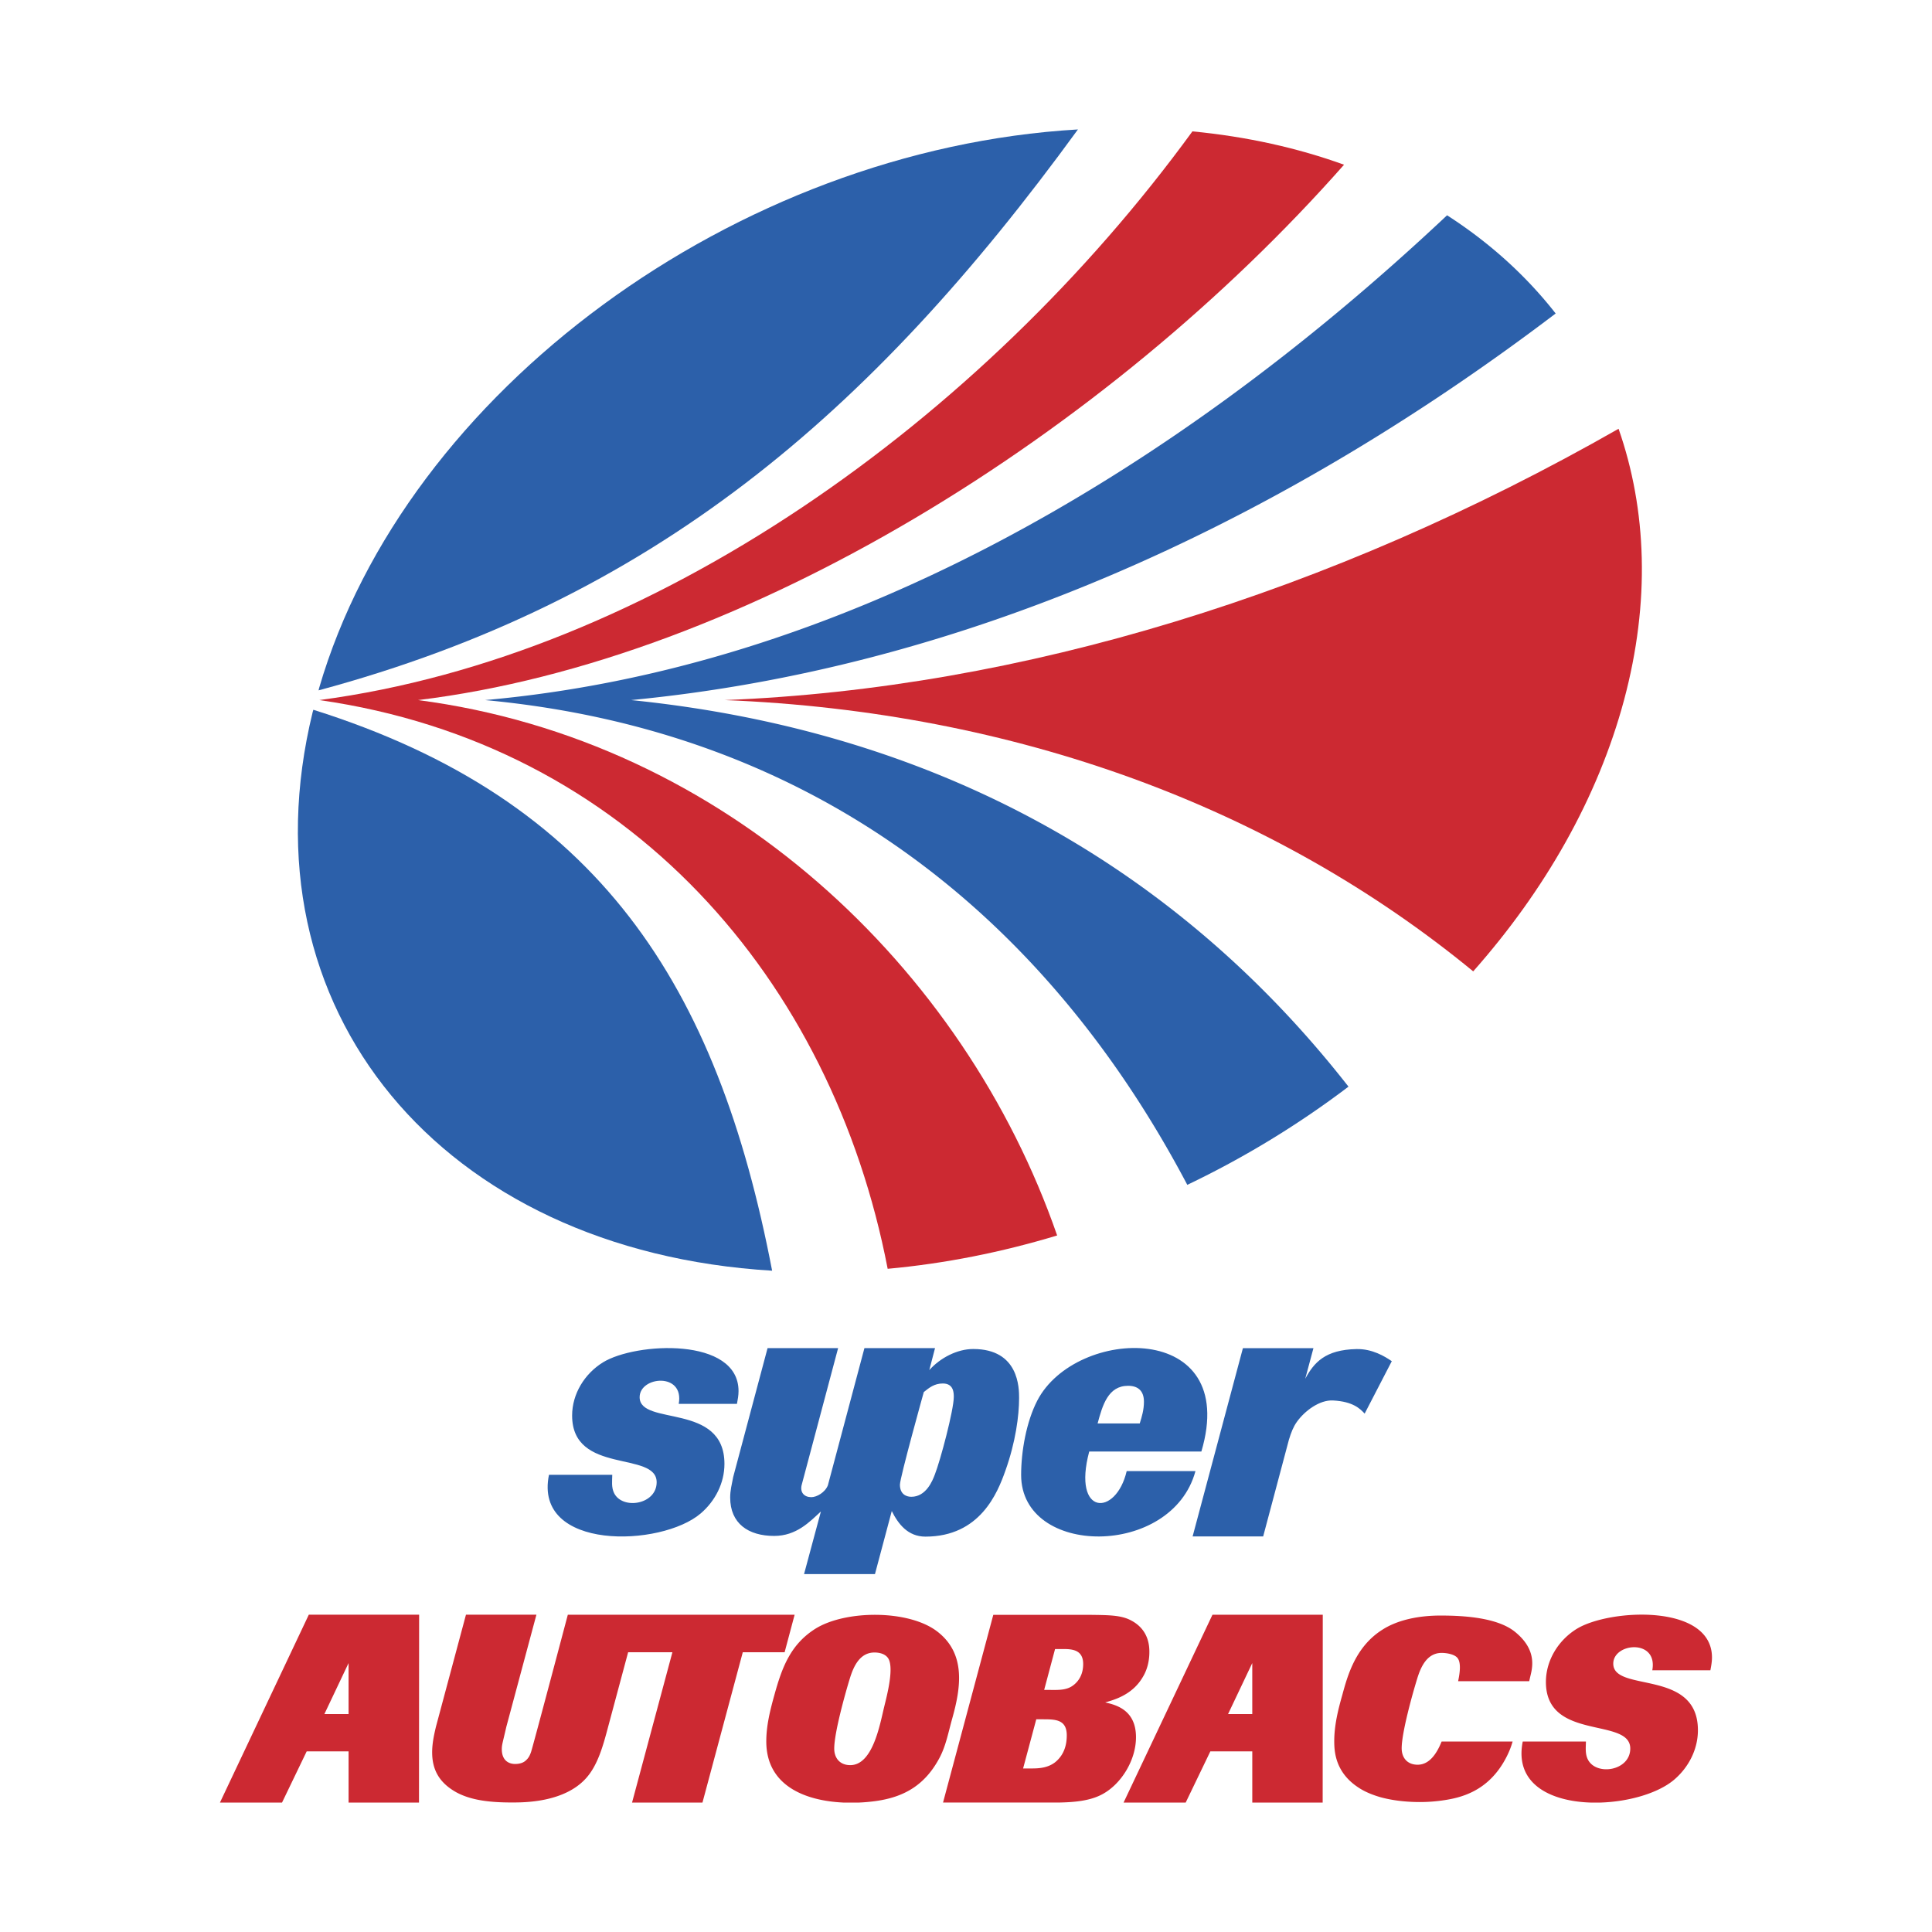
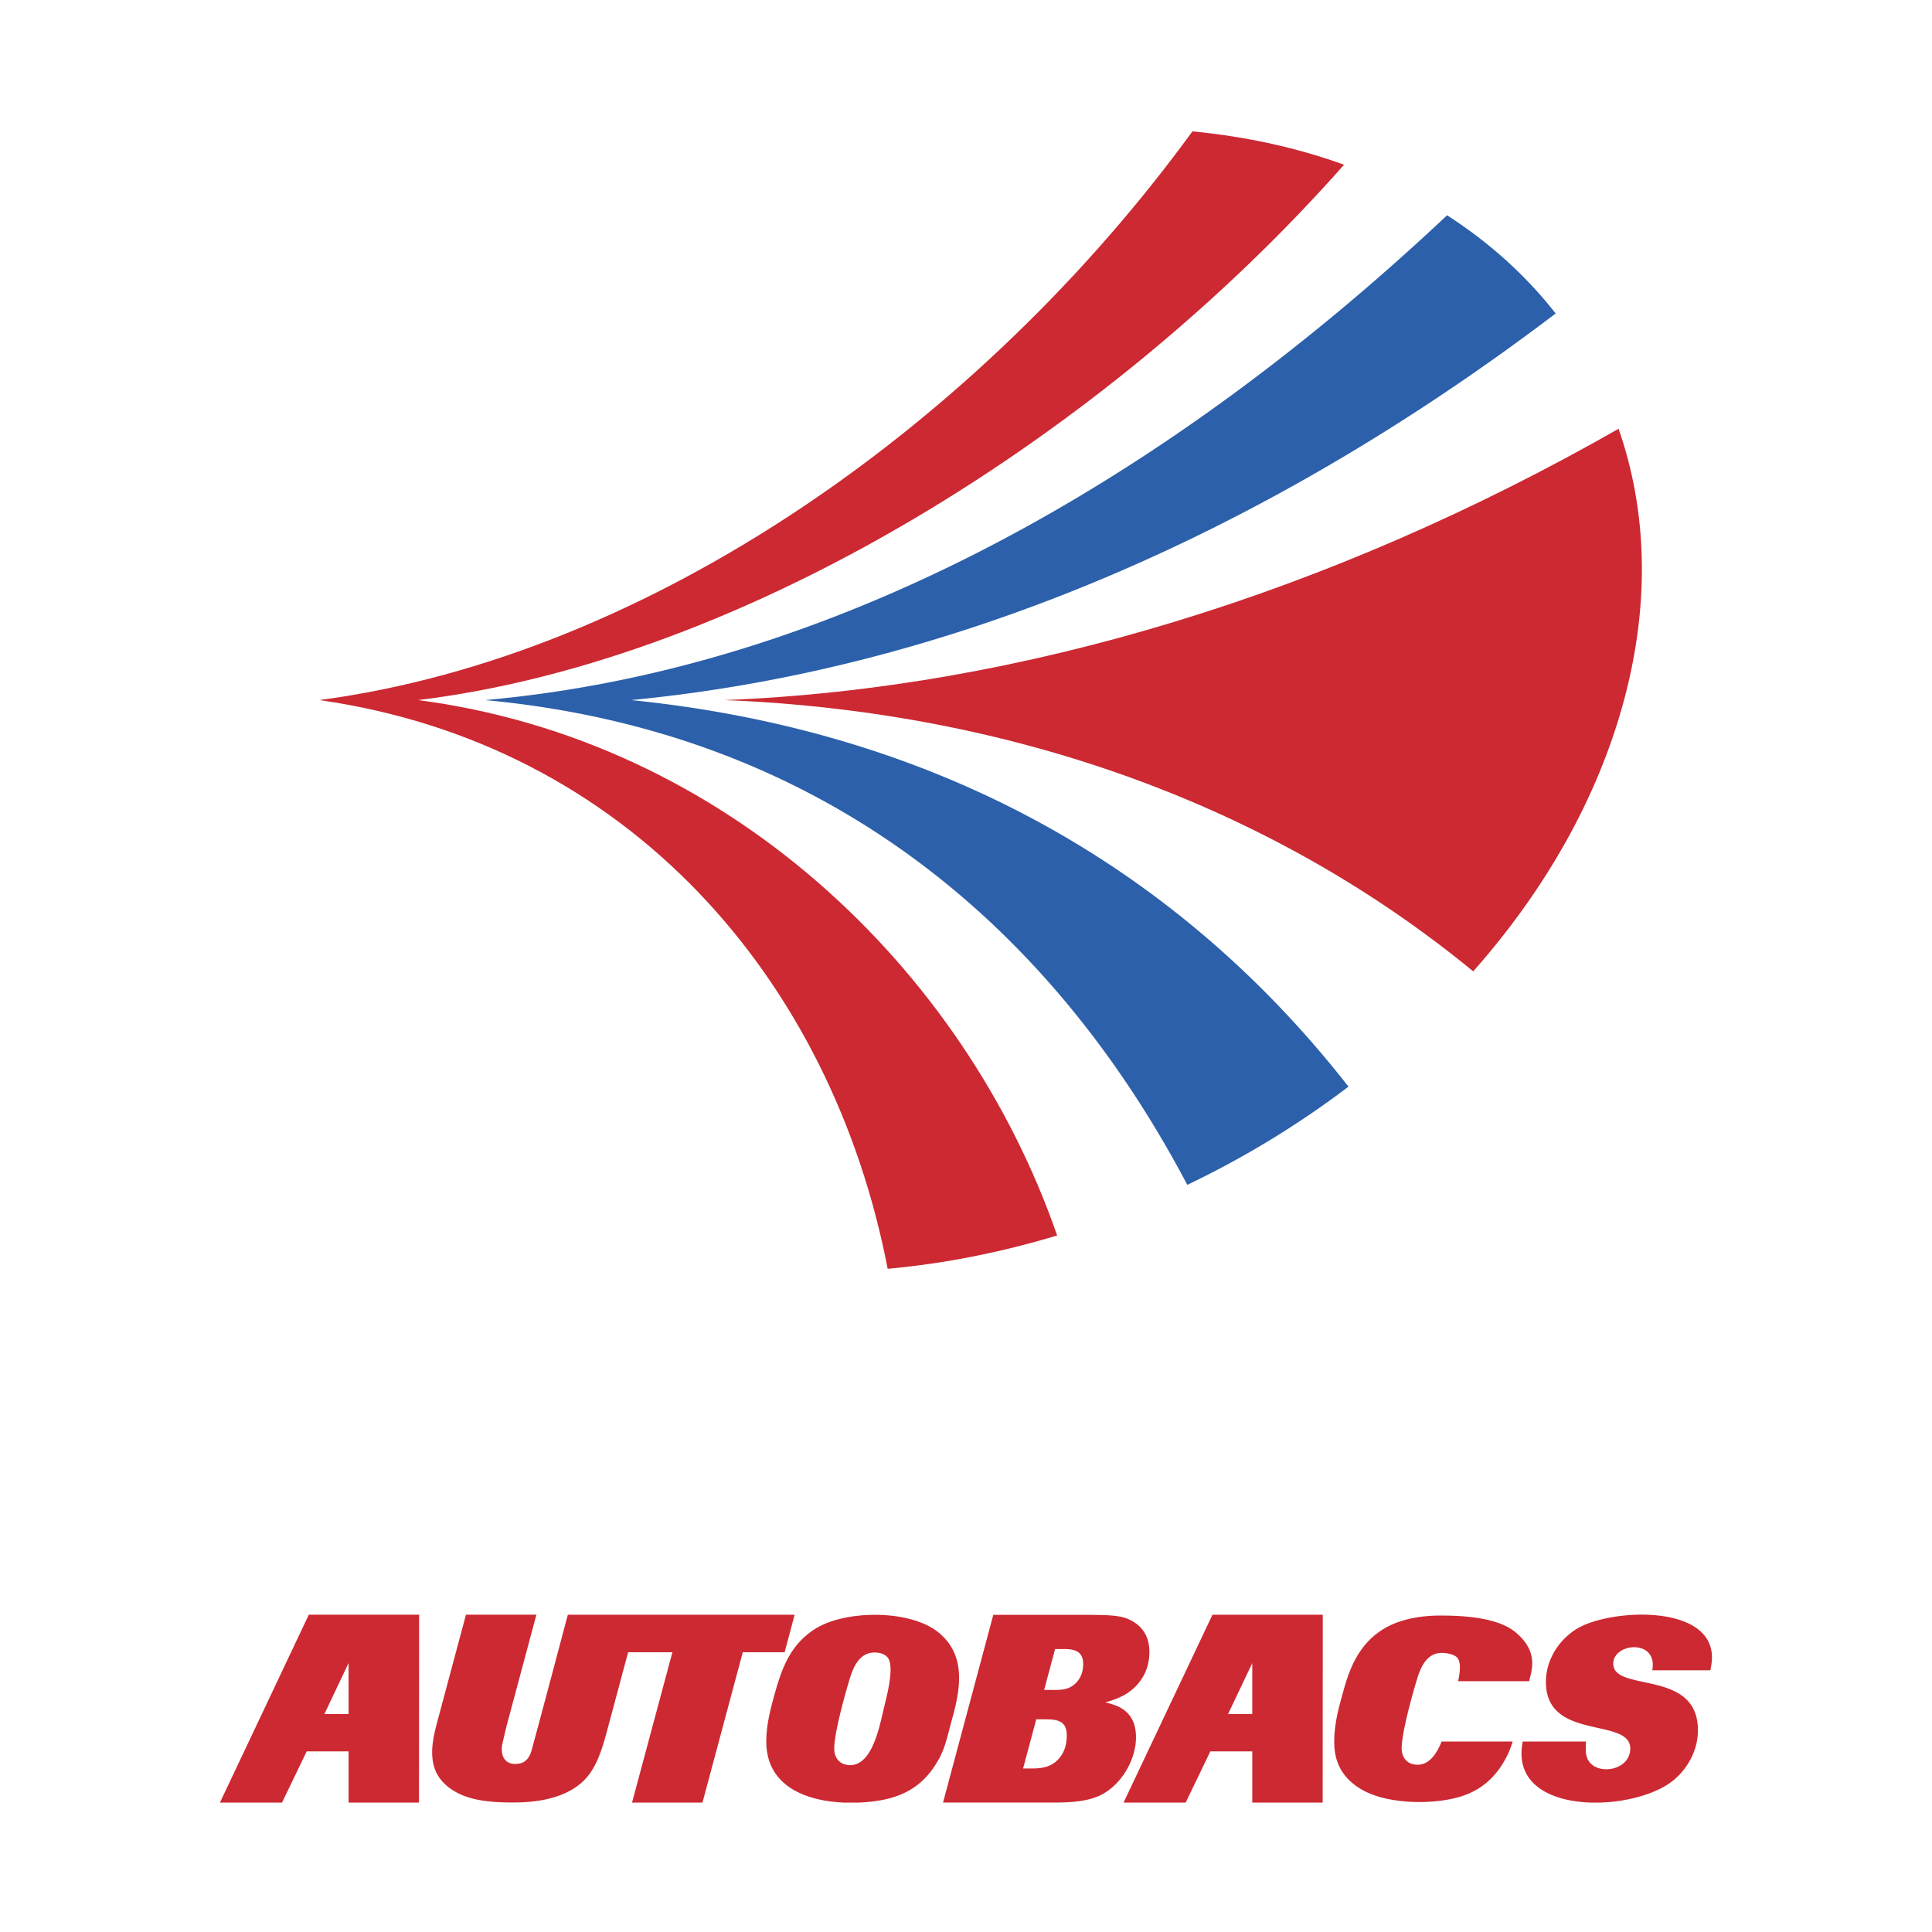
<svg xmlns="http://www.w3.org/2000/svg" width="2500" height="2500" viewBox="0 0 192.756 192.756">
  <g fill-rule="evenodd" clip-rule="evenodd">
    <path fill="#fff" d="M0 0h192.756v192.756H0V0z" />
    <path d="M34.777 165.925l-2.414 5.089h2.414v-5.089zm7.026 13.917h-7.025v-5.106h-4.18l-2.459 5.106h-6.188v-.013l8.858-18.729h11.008l-.014 18.742zM52.985 174.791c.167-.479 3.493-13.034 3.667-13.69H79.28l-.998 3.744h-4.174l-4.022 14.997H63.06l4.026-14.997h-4.417l-1.996 7.439c-.503 1.901-1.033 3.823-2.193 5.119-2.203 2.465-6.266 2.431-7.46 2.431-2.599 0-4.219-.338-5.465-1-1.727-.955-2.439-2.255-2.439-4.006 0-.872.179-1.712.376-2.544l2.997-11.184h7.029l-3.001 11.184c-.361 1.579-.452 1.795-.452 2.224 0 1.514 1.209 1.484 1.343 1.484.398 0 .805-.103 1.071-.367.237-.214.375-.445.506-.834zM124.939 165.925l-2.416 5.089h2.416v-5.089zm7.024 13.917h-7.023v-5.106h-4.184l-2.459 5.106H112.1l8.869-18.741h11.004l-.01 18.741zM94.086 179.842l5.015-18.728h9.67c1.842.024 3.098.024 4.084.561 1.793.937 1.818 2.62 1.818 3.153 0 .827-.186 1.708-.637 2.458-1.045 1.816-2.859 2.299-3.77 2.565 1.041.239 3.072.722 3.072 3.472 0 2.299-1.471 4.652-3.314 5.664-1.213.674-2.758.825-4.439.854H94.086v.001zm11.178-15.318h.75c.883 0 2.055.028 2.055 1.498 0 .961-.391 1.68-1.008 2.134-.668.505-1.549.449-2.242.449h-.643l1.088-4.081zm-1.875 7.011h.691c1.227 0 2.352.026 2.352 1.604 0 1.122-.367 2.043-1.168 2.686-.803.615-1.762.615-2.484.615h-.705l1.314-4.905zM94.995 171.49c.875-3.104 1.411-6.521-1.521-8.742-2.858-2.165-9.173-2.122-12.158-.226-2.479 1.579-3.312 3.907-4.058 6.595-.421 1.513-.805 3.044-.805 4.623 0 4.432 3.892 5.928 7.692 6.102h1.559a18.06 18.06 0 0 0 1.578-.138c2.955-.391 5.021-1.633 6.453-4.323.645-1.212.889-2.579 1.26-3.891zm-6.764-1.264c-.433 1.76-1.125 5.882-3.402 5.882-1.001 0-1.597-.669-1.597-1.653 0-1.576 1.086-5.471 1.571-7.041.369-1.188.997-2.544 2.444-2.544.481 0 1.021.123 1.327.521.681.888-.08 3.756-.343 4.835zM145.477 167.737c.203-.948.285-1.868-.051-2.306-.301-.396-1.115-.52-1.59-.52-1.438 0-2.064 1.345-2.428 2.523-.484 1.56-1.562 5.428-1.562 6.99 0 .978.59 1.643 1.59 1.643 1.145 0 1.887-1.049 2.395-2.316h7.084a8.338 8.338 0 0 1-.641 1.598c-1.781 3.437-4.621 4.04-6.406 4.288a16 16 0 0 1-2.225.153c-.773 0-2.326-.05-3.9-.478-.777-.226-1.553-.527-2.223-.977-2.303-1.508-2.402-3.591-2.402-4.617 0-1.581.383-3.135.799-4.593.541-2.005 1.344-4.866 4.031-6.547 1.498-.952 3.566-1.394 5.766-1.394 2.193 0 5.635.168 7.43 1.619 2.383 1.926 1.666 3.829 1.49 4.645l-.066.287h-7.091v.002zM167.045 177.548c-1.551 1.334-4.48 2.203-7.363 2.294h-.996c-4.018-.13-7.605-1.871-6.762-6.09h6.305c-.01.603-.09 1.225.189 1.785.838 1.677 4.234 1.144 4.234-1.085 0-3.163-8.416-.71-8.416-6.641 0-2.166 1.246-4.168 3.068-5.295 3.26-2.008 13.5-2.55 13.5 2.857 0 .43-.08.852-.16 1.273h-5.795c.578-3.162-3.893-2.756-3.893-.663 0 2.915 8.445.468 8.445 6.641.001 1.908-.922 3.693-2.356 4.924z" fill="#cc2932" />
-     <path d="M92.716 136.694c1.109-1.238 2.803-2.103 4.383-2.103 4.572 0 4.576 3.905 4.576 4.898 0 1.737-.344 4.388-1.373 7.259-.779 2.197-2.518 6.561-7.972 6.561-1.762 0-2.722-1.278-3.358-2.552l-1.678 6.292H80.22l1.682-6.249c-1.115 1.026-2.439 2.44-4.661 2.44-2.586 0-4.391-1.244-4.391-3.831 0-.71.16-1.306.301-2.048l3.429-12.856h7.038l-3.64 13.669c-.17.73.261 1.199.969 1.199.538 0 1.375-.476 1.651-1.183l3.646-13.686h7.044l-.572 2.19zm-.549 2.193s-2.381 8.532-2.381 9.241c0 .924.604 1.207 1.135 1.207 1.49 0 2.126-1.633 2.34-2.199.565-1.421 1.899-6.481 1.899-7.758 0-.391 0-1.348-1.094-1.348-.853 0-1.37.43-1.899.857zM130.223 137.56c.879-1.623 1.986-2.896 5.113-2.963 1.566-.035 2.824.727 3.523 1.21l-2.707 5.229c-.445-.477-1.145-1.205-3.154-1.312-1.342-.072-2.832 1.041-3.611 2.137-.35.493-.574 1.06-.793 1.786l-2.568 9.645h-7.039l5.018-18.786h7.037l-.819 3.054zM109.508 142.02c.488-1.821 1.047-3.759 3.043-3.759.945 0 1.58.466 1.58 1.589 0 .803-.209 1.505-.42 2.17h-4.203zm2.902 4.751c-1.062 4.557-5.459 4.505-3.738-1.951h11.189c3.891-13.106-12.535-12.501-16.373-5.077-1.086 2.103-1.609 5.05-1.609 7.413 0 8.204 15.049 8.292 17.393-.385h-6.862zM61.086 147.142h-6.315c-1.566 7.619 11.216 7.229 15.147 3.846 1.438-1.234 2.36-3.022 2.36-4.934 0-6.184-8.461-3.734-8.461-6.656 0-2.096 4.479-2.506 3.9.664h5.809c.082-.419.158-.844.158-1.273 0-5.422-10.263-4.878-13.527-2.865-1.827 1.129-3.076 3.137-3.076 5.305 0 5.945 8.434 3.486 8.434 6.655 0 2.233-3.403 2.768-4.243 1.089-.289-.577-.193-1.217-.186-1.831zM31.783 68.878l.053-.223c8.637-29.657 41.667-53.758 75.711-55.741-20.743 28.5-42.482 46.997-75.764 55.964zM31.263 70.814l-.066.224c-7.257 29.657 12.86 53.759 45.838 55.74-5.466-28.497-17.293-46.996-45.772-55.964z" fill="#2c60aa" />
    <path d="M72.308 69.847c29.622-1.166 60.471-10.691 89.178-27.068 2.812 8.054 3.17 17.269.547 27.062-2.631 9.802-7.922 19.021-15.051 27.072-19.927-16.374-45.673-25.901-74.674-27.066z" fill="#cc2932" />
    <path d="M48.397 69.847c34.958-3.112 67.927-21.98 95.978-48.368 4.246 2.732 7.891 6.032 10.834 9.799-28.637 21.729-59.92 35.461-92.246 38.569 30.663 3.106 54.584 16.839 71.576 38.568a92.84 92.84 0 0 1-16.082 9.797c-13.912-26.383-36.769-45.254-70.06-48.365z" fill="#2c60aa" />
-     <path d="M31.862 69.847c33.215-4.399 66.083-27.887 87.106-56.739 5.441.521 10.504 1.655 15.127 3.326-23.598 26.731-59.632 49.425-92.387 53.414 30.618 3.989 54.49 26.68 63.764 53.415-5.518 1.669-11.192 2.805-16.909 3.325-5.565-28.856-25.847-52.341-56.701-56.741z" fill="#cc2932" />
+     <path d="M31.862 69.847c33.215-4.399 66.083-27.887 87.106-56.739 5.441.521 10.504 1.655 15.127 3.326-23.598 26.731-59.632 49.425-92.387 53.414 30.618 3.989 54.49 26.68 63.764 53.415-5.518 1.669-11.192 2.805-16.909 3.325-5.565-28.856-25.847-52.341-56.701-56.741" fill="#cc2932" />
  </g>
</svg>